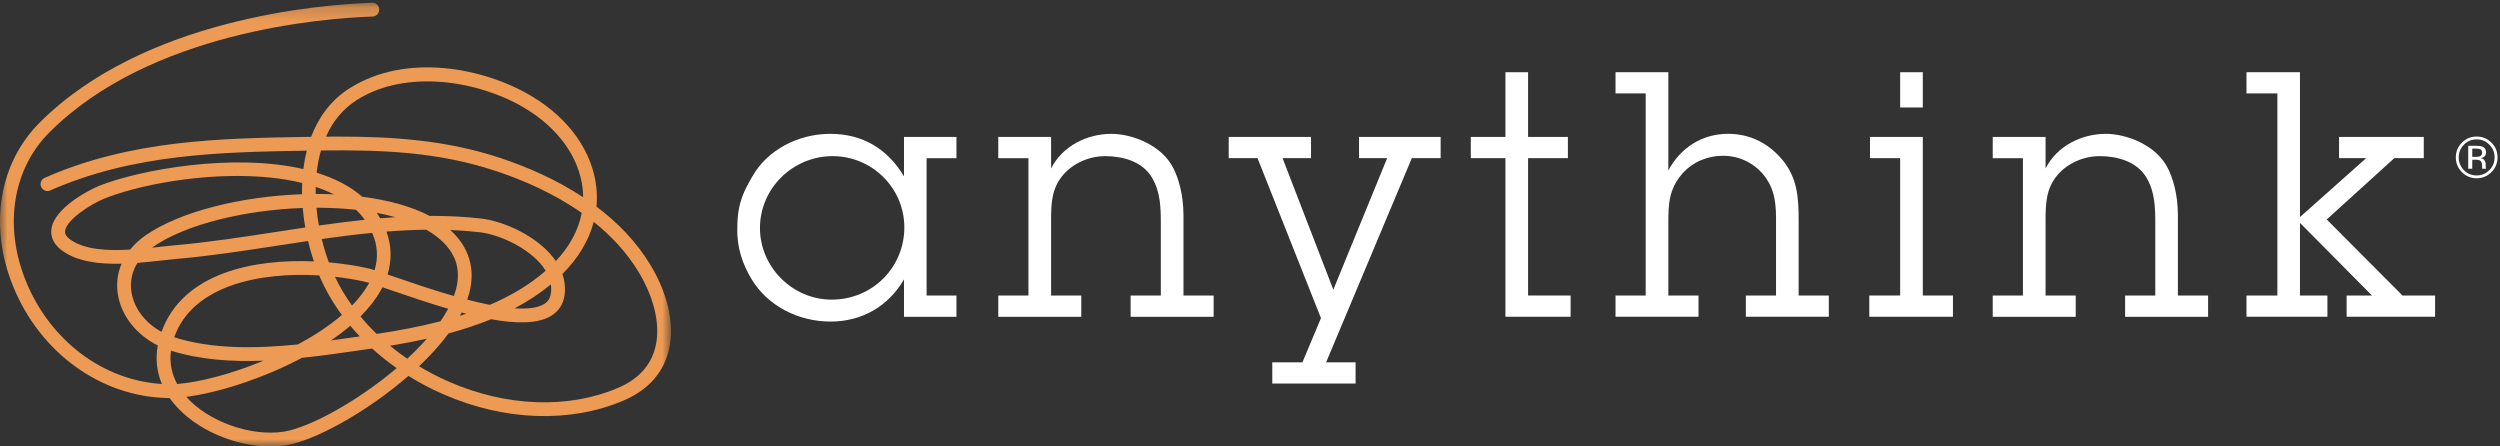
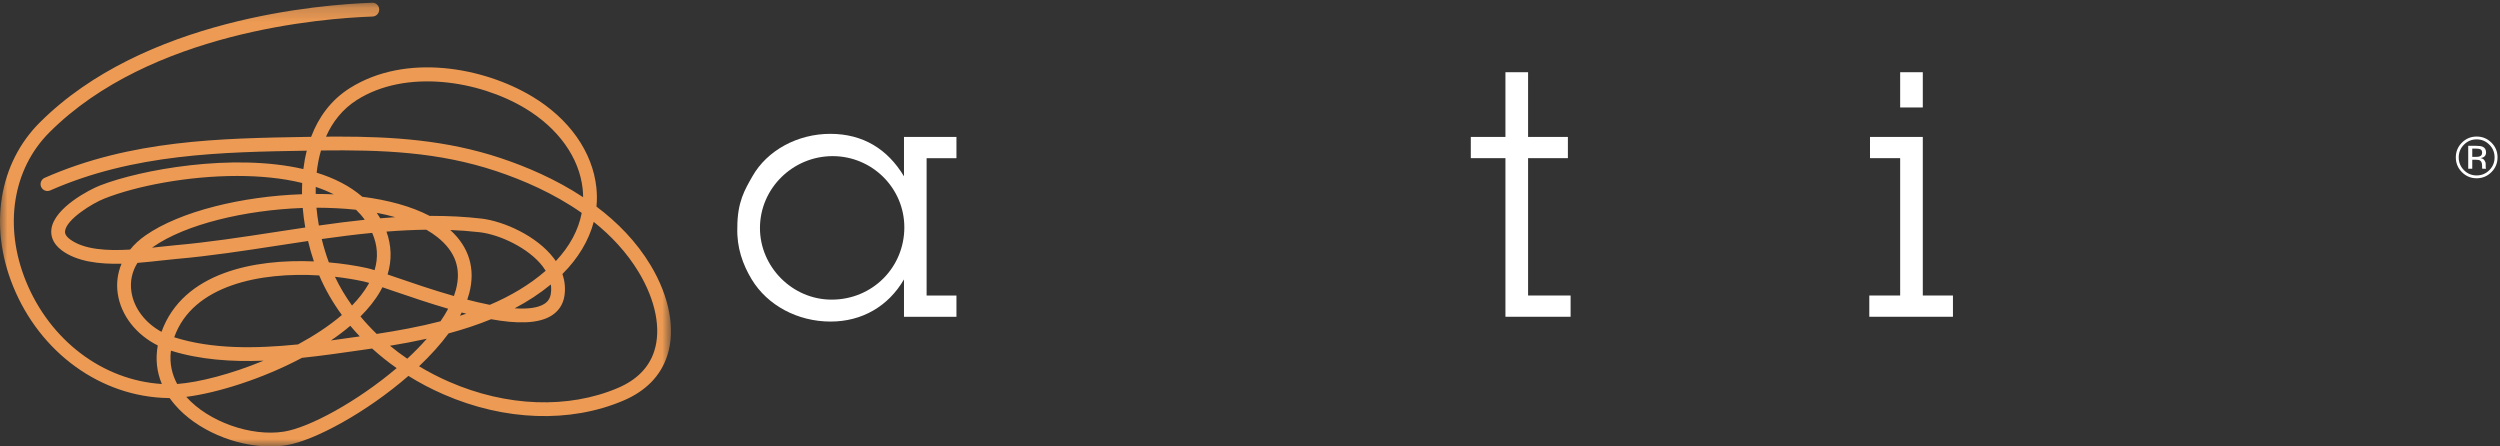
<svg xmlns="http://www.w3.org/2000/svg" width="168" height="30" viewBox="0 0 168 30" fill="none">
  <rect x="0" y="0" width="168" height="30" fill="#333333" stroke="none" />
  <mask id="mask0_77_1052" style="mask-type:luminance" maskUnits="userSpaceOnUse" x="0" y="0" width="46" height="30">
    <path d="M0 0.185H45.091V30H0V0.185Z" fill="white" />
  </mask>
  <g mask="url(#mask0_77_1052)">
    <path fill-rule="evenodd" clip-rule="evenodd" d="M21.274 13.034C21.662 13.034 22.047 13.043 22.429 13.06C22.05 12.868 21.644 12.702 21.217 12.559C21.213 12.716 21.213 12.875 21.215 13.034C21.235 13.034 21.255 13.034 21.274 13.034ZM22.727 9.179C26.385 9.179 29.996 9.411 33.635 10.621C35.33 11.184 37.325 12.025 39.187 13.253C39.185 13.07 39.175 12.886 39.156 12.702C38.932 10.591 37.516 8.61 35.27 7.267C32.164 5.41 27.292 4.623 23.986 6.716C23.029 7.321 22.352 8.178 21.906 9.183C22.18 9.181 22.453 9.179 22.727 9.179ZM25.317 14.302C25.376 14.388 25.433 14.476 25.488 14.566C25.509 14.6 25.53 14.634 25.55 14.67C25.888 14.64 26.225 14.614 26.562 14.593C26.165 14.481 25.748 14.384 25.317 14.302ZM21.266 13.957C21.303 14.358 21.357 14.758 21.429 15.155C22.453 15.01 23.482 14.876 24.512 14.768C24.339 14.527 24.143 14.304 23.926 14.096C23.07 14.001 22.197 13.964 21.266 13.957ZM20.344 13.975C16.46 14.114 12.476 15.071 10.305 16.58C10.274 16.601 10.245 16.623 10.215 16.645C10.396 16.625 10.574 16.605 10.745 16.587C11.12 16.544 11.469 16.506 11.782 16.479C13.979 16.288 16.282 15.934 18.509 15.592C19.174 15.49 19.843 15.387 20.514 15.288C20.439 14.854 20.38 14.414 20.344 13.975ZM15.939 11.824C12.619 11.824 9.184 12.492 7.04 13.333C6.188 13.666 4.476 14.737 4.374 15.514C4.363 15.595 4.334 15.809 4.711 16.087C5.655 16.784 7.22 16.862 8.744 16.772C9.024 16.423 9.37 16.104 9.776 15.821C12.098 14.205 16.241 13.193 20.297 13.052C20.293 12.798 20.297 12.547 20.307 12.296C18.966 11.965 17.465 11.824 15.939 11.824ZM29.063 14.508C30.167 14.508 31.264 14.563 32.351 14.689C33.857 14.865 36.07 15.855 37.206 17.342C37.257 17.409 37.306 17.476 37.352 17.543C38.288 16.55 38.875 15.456 39.092 14.307C37.196 12.976 35.101 12.083 33.343 11.498C29.435 10.199 25.672 10.064 21.57 10.111C21.431 10.59 21.336 11.09 21.279 11.604C22.455 11.967 23.507 12.494 24.344 13.221C26.068 13.441 27.637 13.862 28.874 14.509C28.938 14.508 29 14.508 29.063 14.508ZM22.099 17.632C23.046 17.715 23.918 17.852 24.655 18.013C24.791 18.043 24.965 18.091 25.171 18.155C25.428 17.312 25.375 16.483 25.012 15.649C23.882 15.758 22.748 15.903 21.62 16.062C21.745 16.575 21.897 17.077 22.072 17.559C22.081 17.583 22.089 17.606 22.099 17.632ZM26.046 18.445C26.239 18.511 26.446 18.581 26.668 18.658C27.662 18.998 29.057 19.48 30.504 19.893C30.555 19.751 30.6 19.61 30.637 19.471C31.011 18.058 30.605 16.903 29.397 15.939C29.17 15.758 28.919 15.591 28.648 15.436C27.761 15.447 26.867 15.493 25.971 15.563C26.313 16.512 26.338 17.483 26.046 18.445ZM31.4 20.137C31.912 20.27 32.423 20.388 32.916 20.485C34.292 19.897 35.573 19.152 36.67 18.195C36.611 18.097 36.544 18 36.471 17.904C35.525 16.664 33.579 15.763 32.243 15.607C31.587 15.532 30.924 15.482 30.257 15.456C31.525 16.605 31.965 18.068 31.532 19.709C31.495 19.85 31.45 19.994 31.4 20.137ZM22.508 18.599C22.826 19.268 23.21 19.913 23.655 20.531C24.097 20.077 24.468 19.604 24.749 19.115C24.768 19.08 24.788 19.046 24.807 19.011C24.666 18.97 24.549 18.937 24.457 18.917C23.852 18.785 23.195 18.676 22.508 18.599ZM34.583 20.718C35.422 20.774 36.114 20.702 36.556 20.435C36.822 20.274 36.968 20.052 37.016 19.736C37.047 19.529 37.047 19.321 37.017 19.115C36.267 19.732 35.449 20.262 34.583 20.718ZM31.026 21C30.989 21.073 30.95 21.146 30.91 21.219C31.052 21.174 31.194 21.129 31.335 21.082C31.232 21.056 31.129 21.029 31.026 21ZM9.238 17.666C8.869 18.252 8.727 18.914 8.831 19.609C8.996 20.71 9.759 21.703 10.853 22.301C12.307 18.293 17.108 17.396 21.094 17.566C20.943 17.122 20.811 16.662 20.701 16.195C20.014 16.296 19.33 16.401 18.65 16.506C16.408 16.851 14.089 17.207 11.862 17.4C11.556 17.426 11.214 17.465 10.848 17.505C10.346 17.561 9.801 17.622 9.238 17.666ZM24.224 21.265C24.56 21.673 24.925 22.064 25.313 22.439C26.724 22.224 28.177 21.96 29.601 21.591C29.795 21.311 29.968 21.028 30.118 20.748C28.905 20.393 27.634 19.968 26.366 19.532C26.129 19.45 25.906 19.373 25.699 19.303C25.653 19.393 25.604 19.485 25.552 19.575C25.215 20.164 24.761 20.73 24.224 21.265ZM23.541 21.893C23.138 22.235 22.703 22.565 22.241 22.878C22.871 22.793 23.494 22.702 24.103 22.616L24.176 22.605C23.955 22.373 23.744 22.135 23.541 21.893ZM11.707 22.665C14.248 23.471 17.16 23.434 20.026 23.145C21.111 22.558 22.127 21.894 22.974 21.168C22.358 20.328 21.848 19.438 21.451 18.509C17.486 18.268 12.948 19.161 11.707 22.665ZM26.206 23.235C26.576 23.539 26.963 23.83 27.368 24.105C27.838 23.67 28.282 23.22 28.682 22.763C27.854 22.946 27.025 23.1 26.206 23.235ZM11.486 23.565C11.371 24.455 11.584 25.208 11.906 25.804C13.387 25.694 15.552 25.131 17.713 24.238C15.565 24.321 13.439 24.175 11.486 23.565ZM28.16 24.613C28.801 24.999 29.478 25.349 30.186 25.658C34.044 27.338 38.172 27.491 41.513 26.075C42.779 25.538 43.604 24.708 43.962 23.606C44.444 22.128 44.065 20.191 42.924 18.294C42.119 16.958 41.065 15.841 39.899 14.91C39.566 16.167 38.852 17.363 37.793 18.415C37.958 18.894 38.006 19.387 37.931 19.877C37.843 20.459 37.532 20.926 37.035 21.226C36.14 21.767 34.711 21.762 33.001 21.451C32.078 21.83 31.118 22.142 30.145 22.405C29.588 23.16 28.909 23.904 28.16 24.613ZM12.518 26.669C14.003 28.336 16.864 29.358 19.088 29.004C20.792 28.733 24.022 26.975 26.655 24.737C26.071 24.327 25.521 23.887 25.007 23.421C24.946 23.428 24.885 23.438 24.825 23.446L24.236 23.531C22.961 23.715 21.634 23.907 20.292 24.047C17.633 25.458 14.626 26.399 12.518 26.669ZM18.163 30C15.809 30 13.201 28.894 11.746 27.192C11.622 27.047 11.506 26.898 11.401 26.749C11.373 26.749 11.332 26.749 11.297 26.749C6.785 26.672 2.694 23.716 0.874 19.221C-0.759 15.184 -0.072 10.974 2.669 8.236C9.674 1.239 21.536 0.305 25.005 0.185C25.267 0.172 25.475 0.377 25.483 0.631C25.492 0.887 25.291 1.101 25.036 1.111C21.653 1.227 10.09 2.132 3.325 8.89C0.851 11.361 0.241 15.187 1.733 18.874C3.354 22.878 6.912 25.559 10.877 25.805C10.532 24.986 10.44 24.113 10.603 23.215C9.156 22.494 8.133 21.2 7.915 19.746C7.809 19.041 7.9 18.355 8.169 17.722C6.68 17.758 5.186 17.588 4.16 16.832C3.486 16.333 3.405 15.774 3.455 15.392C3.647 13.947 6.065 12.721 6.702 12.472C9.445 11.396 15.669 10.268 20.385 11.362C20.437 10.941 20.513 10.527 20.616 10.125C14.9 10.219 8.991 10.323 3.376 12.796C3.141 12.9 2.869 12.794 2.765 12.56C2.662 12.327 2.768 12.053 3.002 11.95C8.802 9.395 14.82 9.296 20.64 9.199C20.729 9.198 20.819 9.196 20.908 9.195C21.411 7.866 22.246 6.722 23.49 5.933C27.279 3.536 32.5 4.532 35.746 6.474C38.244 7.967 39.822 10.201 40.076 12.604C40.122 13.032 40.124 13.46 40.083 13.883C41.484 14.935 42.762 16.229 43.717 17.817C44.996 19.944 45.407 22.16 44.843 23.892C44.399 25.262 43.399 26.282 41.874 26.928C38.301 28.441 33.906 28.287 29.816 26.504C28.983 26.143 28.192 25.726 27.446 25.26C24.634 27.708 21.125 29.618 19.234 29.919C18.887 29.973 18.528 30 18.163 30Z" fill="#ED9B54" />
  </g>
  <path fill-rule="evenodd" clip-rule="evenodd" d="M51.069 15.325C51.069 17.925 53.235 20.135 55.885 20.135C58.628 20.135 60.771 17.972 60.771 15.279C60.771 12.632 58.604 10.492 55.954 10.492C53.281 10.492 51.069 12.654 51.069 15.325ZM60.748 18.777C59.687 20.595 57.913 21.609 55.816 21.609C53.604 21.609 51.576 20.526 50.516 18.777C49.917 17.788 49.503 16.637 49.548 15.303C49.548 13.552 50.056 12.747 50.562 11.849C51.553 10.1 53.604 8.994 55.793 8.994C57.982 8.994 59.641 10.008 60.748 11.849V9.202H64.273V10.629H62.268V19.859H64.273V21.287H60.748V18.777Z" fill="white" />
-   <path fill-rule="evenodd" clip-rule="evenodd" d="M70.633 11.32C71.393 9.824 73.029 8.994 74.688 8.994C76.047 8.994 78.076 9.731 78.859 11.32C79.159 11.919 79.529 13 79.529 14.474V19.859H81.556V21.287H75.979V19.859H78.007V15.025C78.007 13.944 77.983 12.909 77.43 11.964C76.786 10.837 75.427 10.492 74.274 10.492C73.213 10.492 72.13 10.951 71.44 11.756C70.655 12.678 70.633 13.714 70.633 14.842V19.859H72.661V21.287H67.084V19.859H69.111V10.629H67.084V9.202H70.633V11.32Z" fill="white" />
-   <path fill-rule="evenodd" clip-rule="evenodd" d="M89.115 24.348H91.096V25.775H85.497V24.348H87.524L88.769 21.379L84.506 10.628H82.57V9.202H88.101V10.628H86.189L89.599 19.467L93.216 10.628H91.327V9.202H96.811V10.628H94.874L89.115 24.348Z" fill="white" />
  <path fill-rule="evenodd" clip-rule="evenodd" d="M102.687 19.858H105.544V21.286H101.166V10.628H98.838V9.202H101.166V4.853H102.687V9.202H105.362V10.628H102.687V19.858Z" fill="white" />
-   <path fill-rule="evenodd" clip-rule="evenodd" d="M112.112 11.457C112.919 9.939 114.37 8.993 116.121 8.993C117.574 8.993 118.793 9.593 119.74 10.698C120.799 11.94 120.869 13.299 120.869 14.841V19.858H122.896V21.286H117.32V19.858H119.349V15.463C119.349 14.335 119.417 13.183 118.818 12.194C118.196 11.112 117.021 10.467 115.798 10.467C114.74 10.467 113.748 10.882 113.056 11.665C112.135 12.723 112.112 13.735 112.112 15.048V19.858H114.14V21.286H108.563V19.858H110.591V6.278H108.563V4.853H112.112V11.457Z" fill="white" />
  <path fill-rule="evenodd" clip-rule="evenodd" d="M127.691 7.222H129.212V4.853H127.691V7.222ZM129.212 19.858H131.238V21.286H125.617V19.858H127.691V10.628H125.664V9.202H129.212V19.858Z" fill="white" />
-   <path fill-rule="evenodd" clip-rule="evenodd" d="M137.462 11.32C138.221 9.824 139.856 8.994 141.516 8.994C142.877 8.994 144.905 9.731 145.687 11.32C145.988 11.919 146.355 13 146.355 14.474V19.859H148.384V21.287H142.807V19.859H144.835V15.025C144.835 13.944 144.811 12.909 144.258 11.964C143.613 10.837 142.254 10.492 141.102 10.492C140.041 10.492 138.958 10.951 138.268 11.756C137.483 12.678 137.462 13.714 137.462 14.842V19.859H139.489V21.287H133.912V19.859H135.941V10.629H133.912V9.202H137.462V11.32Z" fill="white" />
-   <path fill-rule="evenodd" clip-rule="evenodd" d="M154.558 14.587L159.006 10.628H157.185V9.202H162.878V10.628H160.896L156.356 14.749L161.448 19.858H163.638V21.286H157.694V19.858H159.397L154.558 14.979V19.858H156.403V21.286H150.964V19.858H153.039V6.278H150.964V4.853H154.558V14.587Z" fill="white" />
  <path fill-rule="evenodd" clip-rule="evenodd" d="M166.696 10.042C166.628 10.004 166.518 9.985 166.368 9.985H166.136V10.542H166.381C166.496 10.542 166.582 10.531 166.64 10.508C166.746 10.466 166.799 10.386 166.799 10.267C166.799 10.155 166.765 10.081 166.696 10.042ZM166.403 9.8C166.594 9.8 166.735 9.818 166.824 9.855C166.983 9.921 167.063 10.051 167.063 10.245C167.063 10.383 167.013 10.484 166.912 10.549C166.859 10.583 166.785 10.608 166.689 10.623C166.81 10.642 166.898 10.693 166.954 10.774C167.01 10.855 167.038 10.934 167.038 11.012V11.125C167.038 11.16 167.039 11.198 167.041 11.239C167.044 11.28 167.049 11.306 167.055 11.319L167.064 11.338H166.81C166.809 11.333 166.808 11.328 166.806 11.323C166.805 11.318 166.804 11.312 166.803 11.306L166.797 11.257V11.135C166.797 10.957 166.749 10.84 166.652 10.783C166.594 10.75 166.494 10.733 166.35 10.733H166.136V11.338H165.864V9.8H166.403ZM165.578 9.722C165.344 9.957 165.226 10.241 165.226 10.575C165.226 10.911 165.343 11.197 165.576 11.434C165.81 11.67 166.095 11.789 166.43 11.789C166.765 11.789 167.05 11.67 167.284 11.434C167.519 11.197 167.636 10.911 167.636 10.575C167.636 10.241 167.519 9.957 167.284 9.722C167.049 9.485 166.764 9.366 166.43 9.366C166.098 9.366 165.813 9.485 165.578 9.722ZM167.424 11.567C167.15 11.842 166.819 11.98 166.43 11.98C166.042 11.98 165.711 11.842 165.438 11.567C165.167 11.294 165.031 10.962 165.031 10.573C165.031 10.187 165.168 9.858 165.442 9.584C165.715 9.312 166.044 9.176 166.43 9.176C166.819 9.176 167.15 9.312 167.424 9.584C167.698 9.856 167.835 10.186 167.835 10.573C167.835 10.961 167.698 11.293 167.424 11.567Z" fill="white" />
</svg>